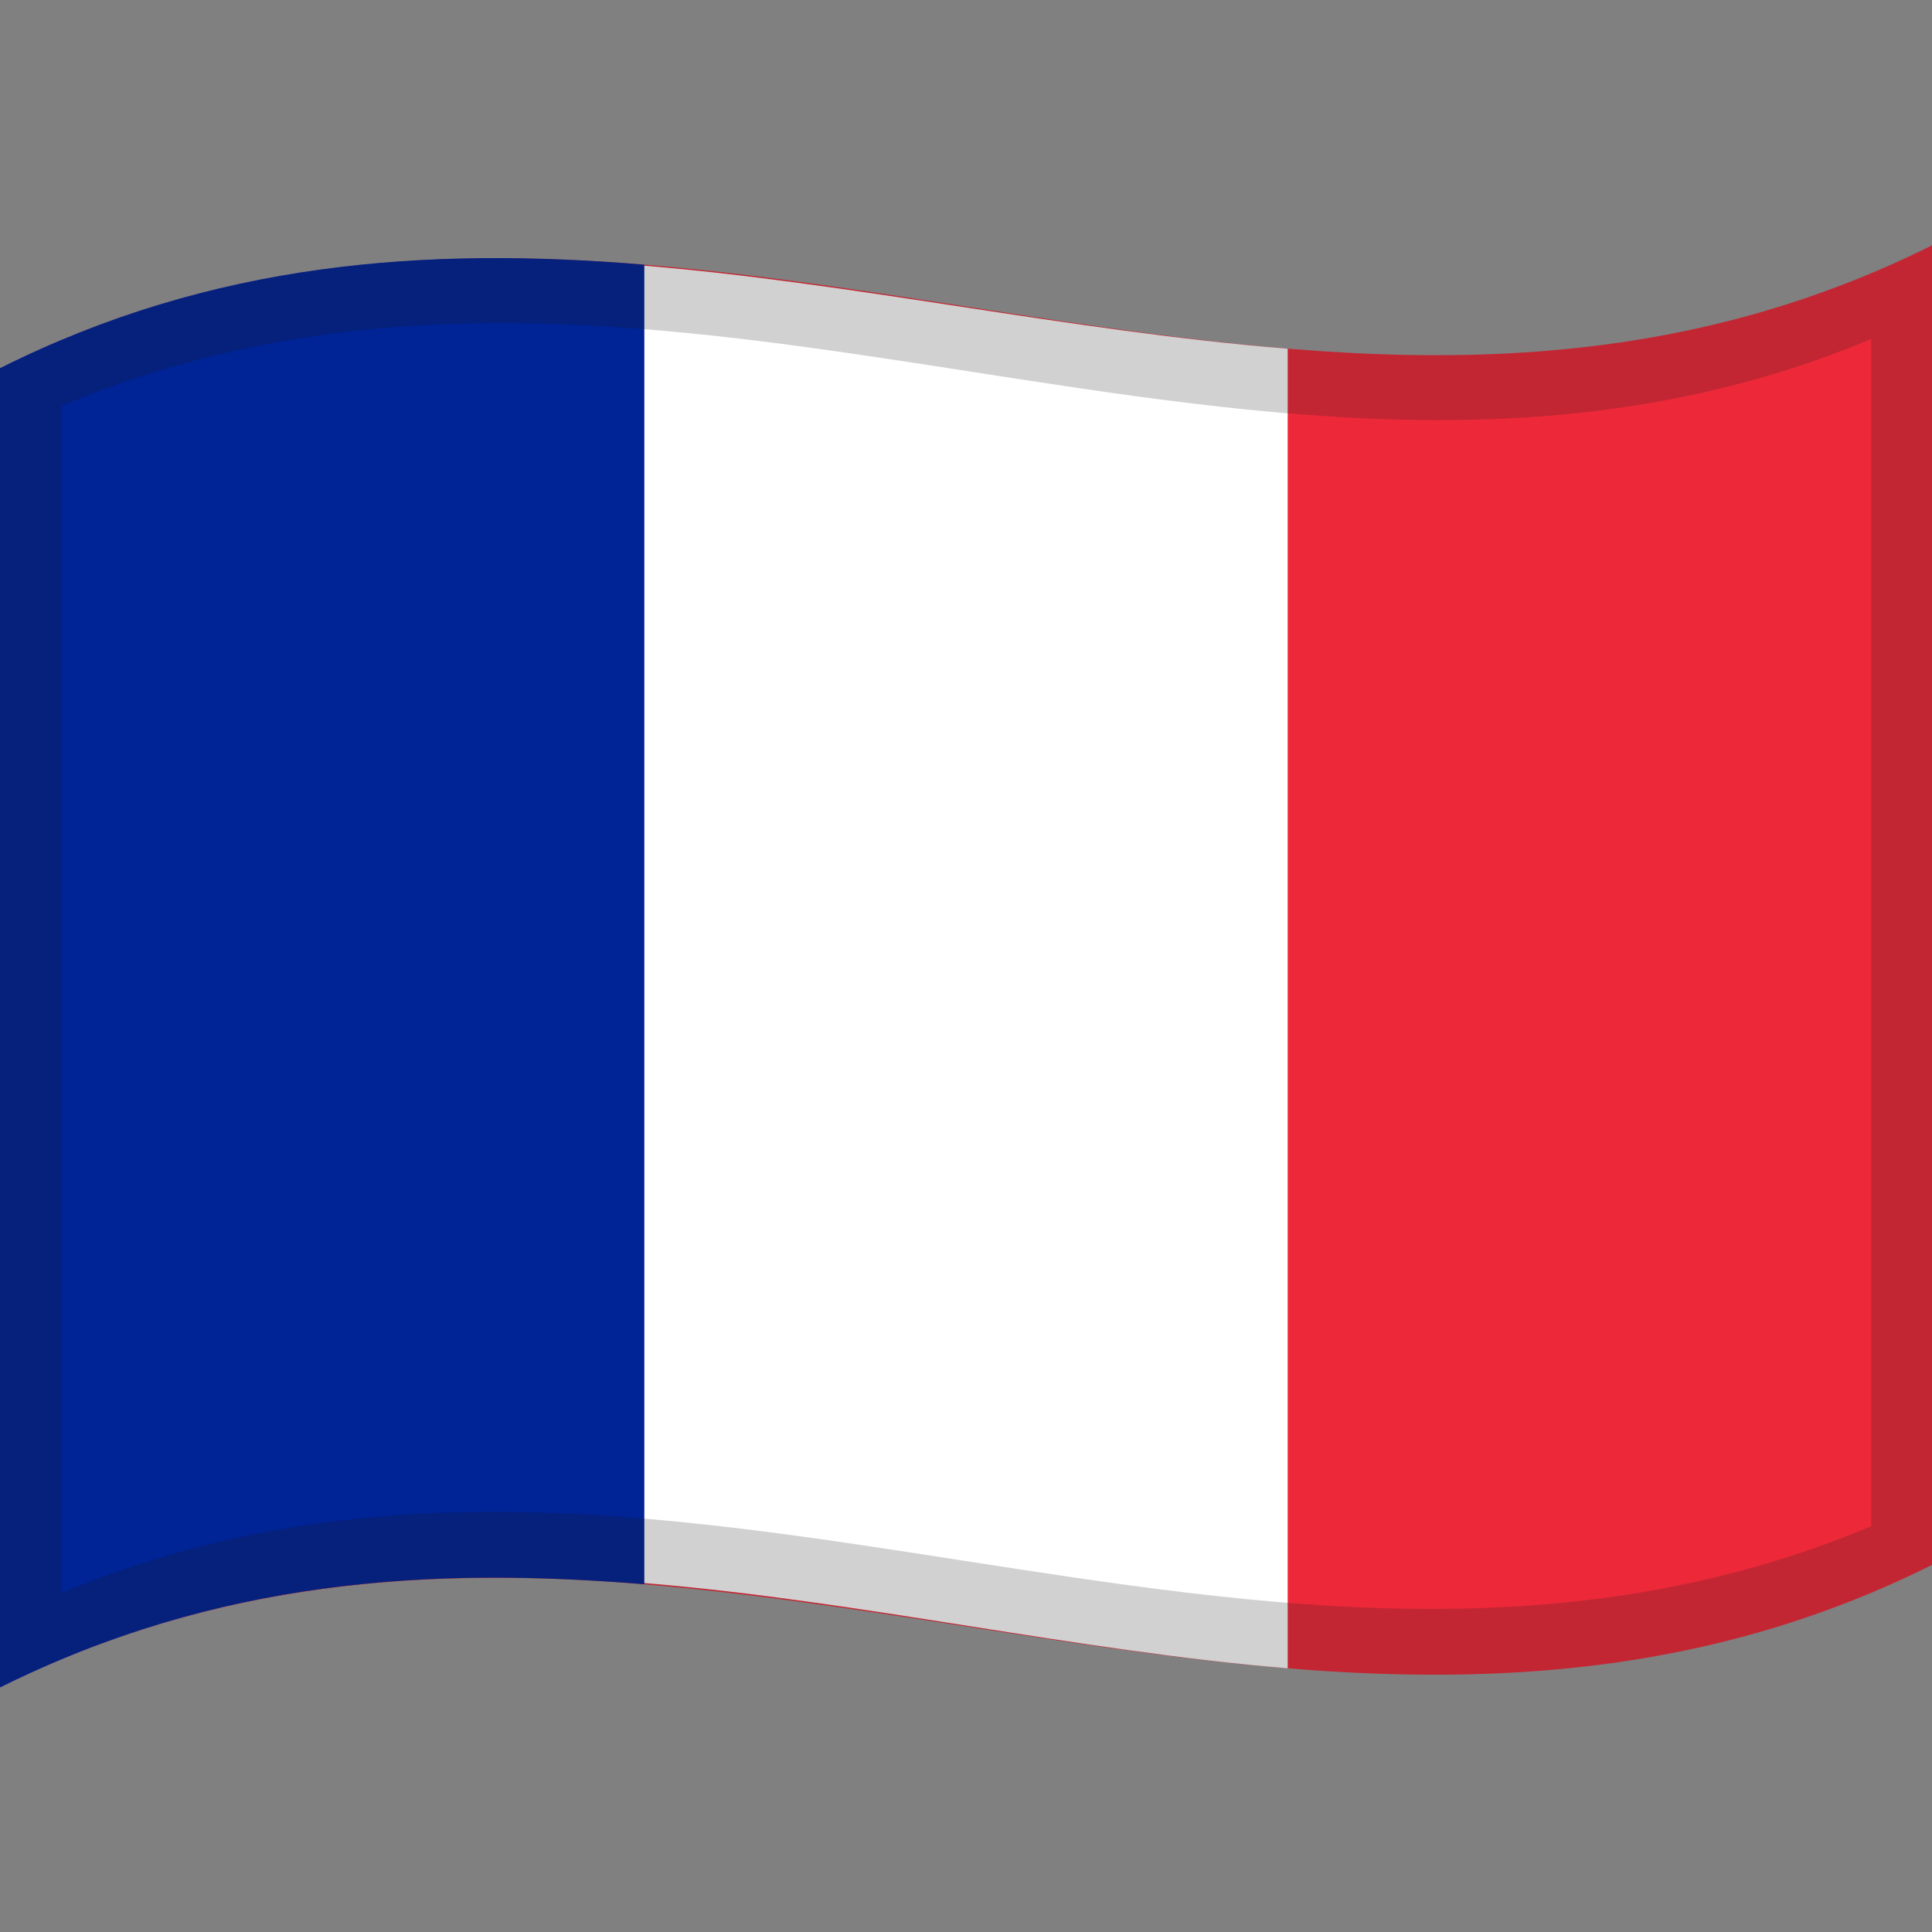
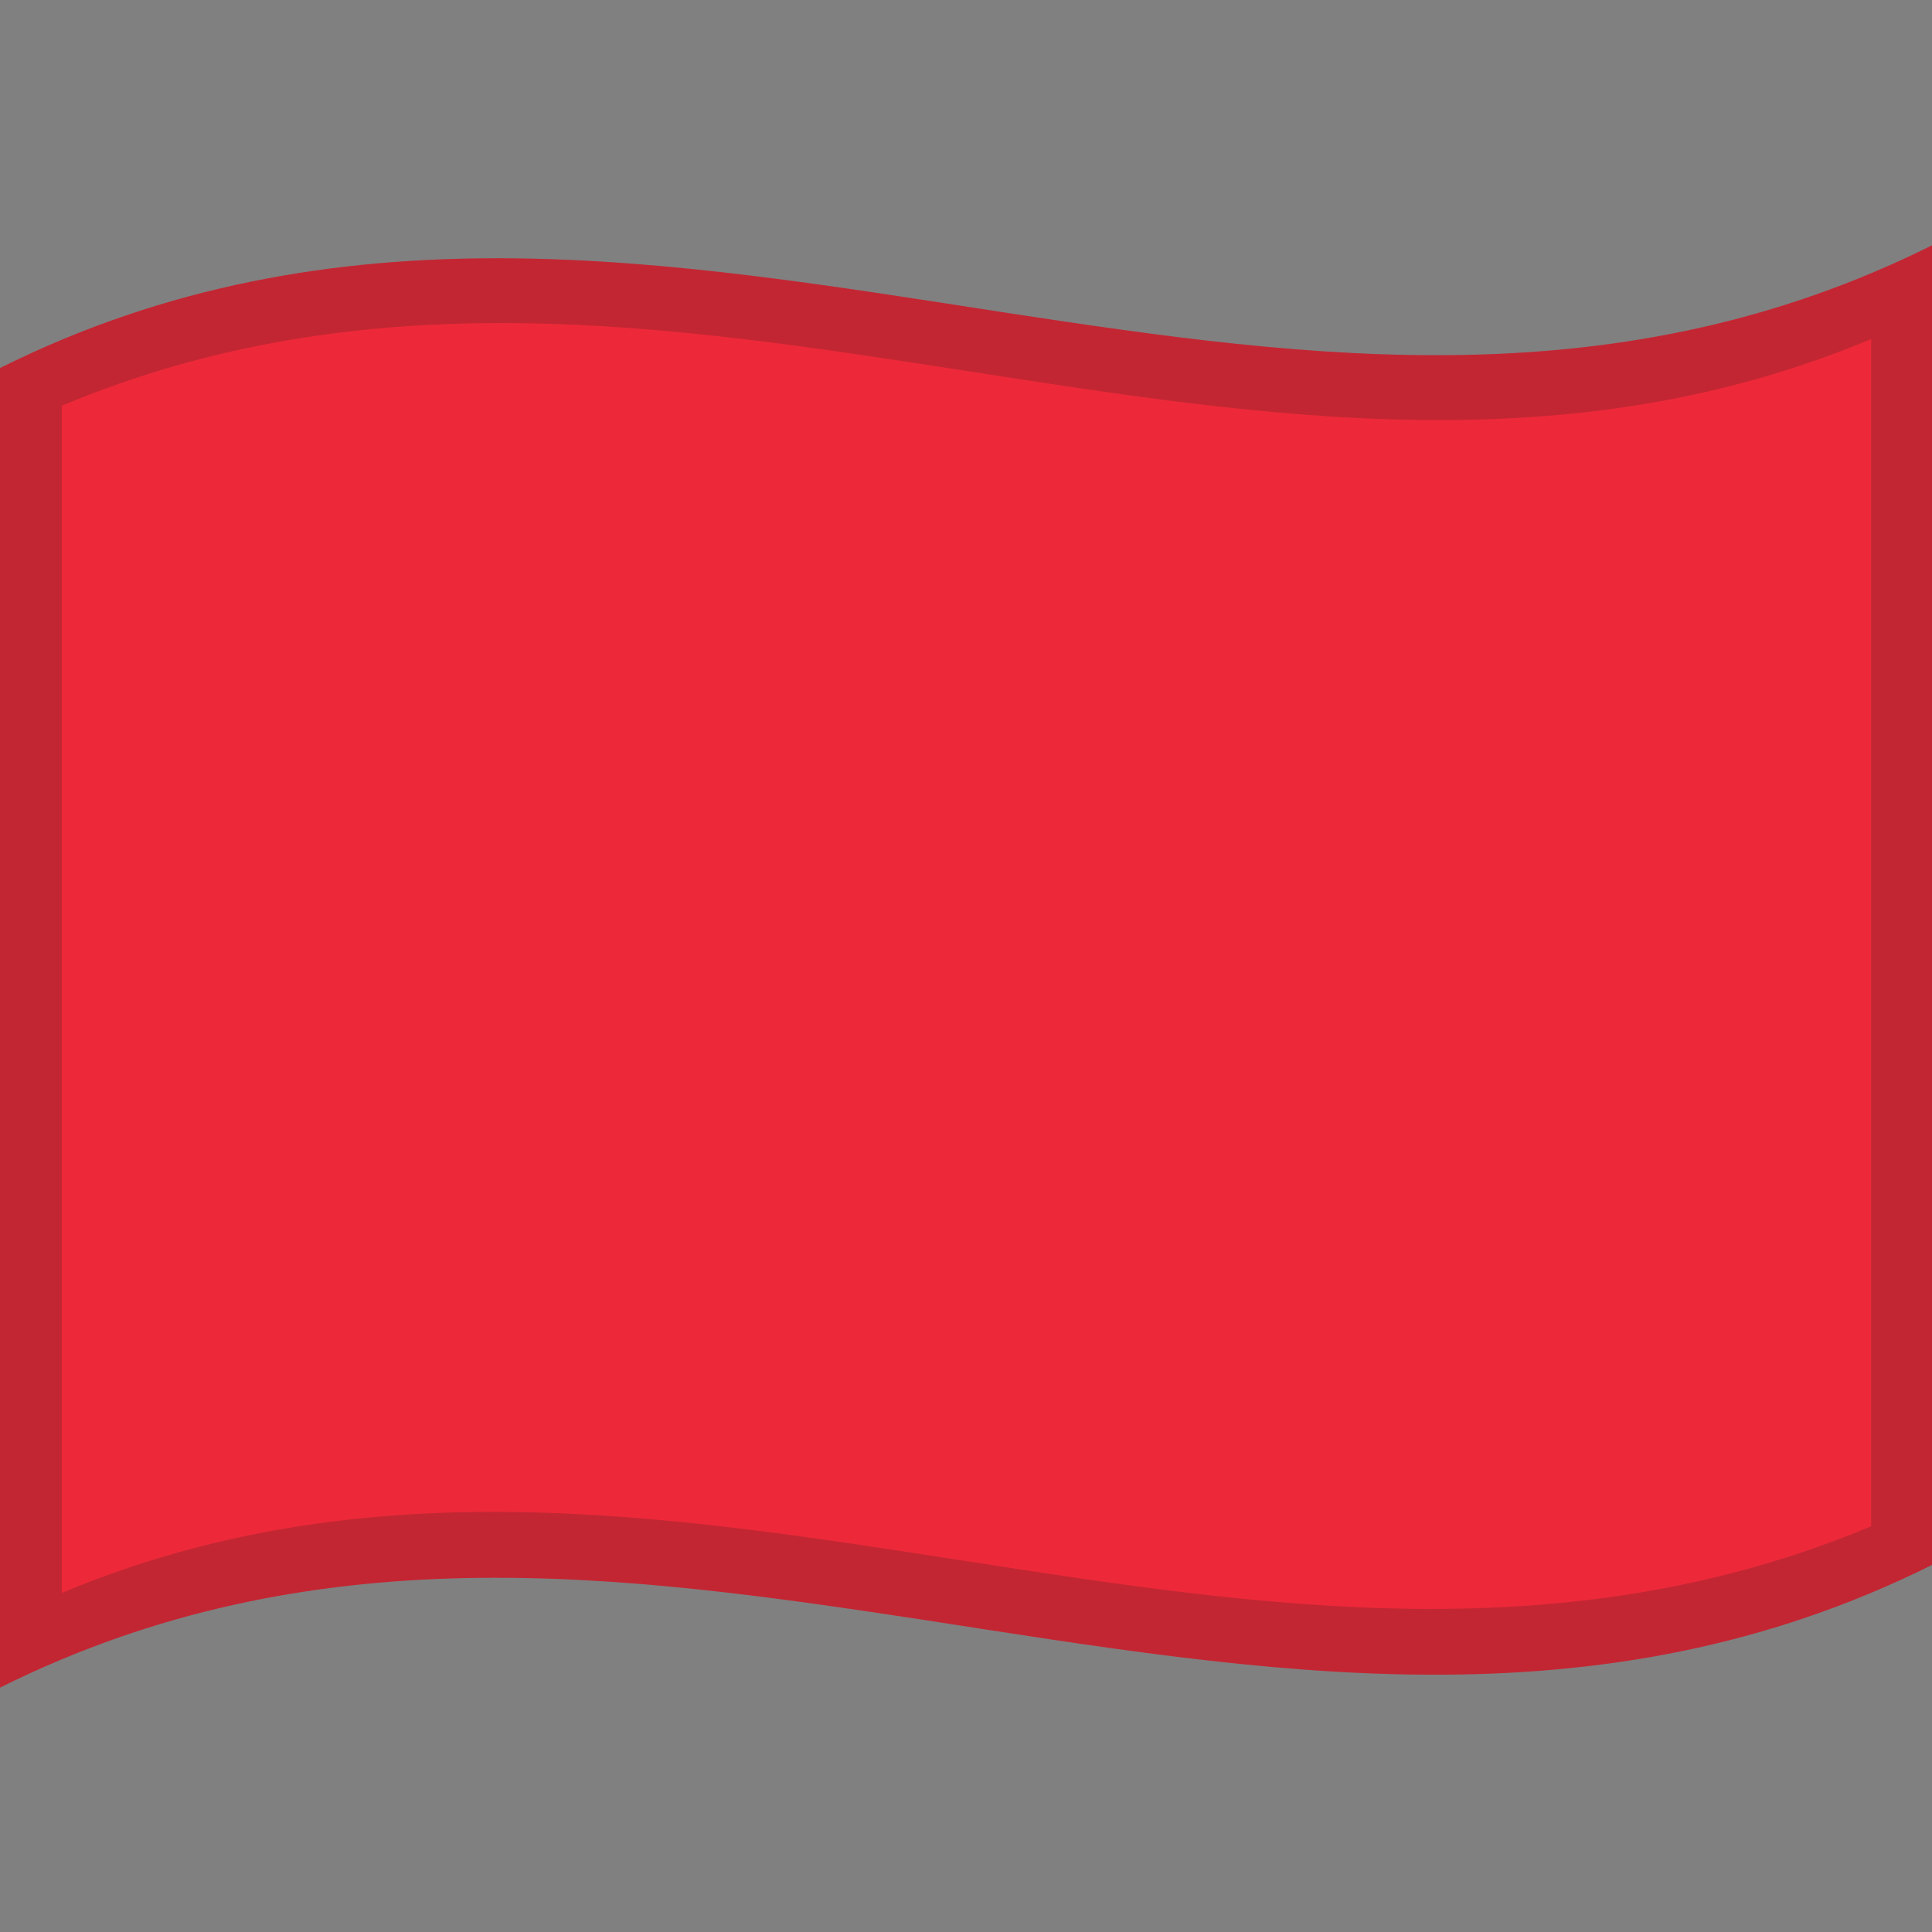
<svg xmlns="http://www.w3.org/2000/svg" id="Layer_1" data-name="Layer 1" viewBox="0 0 20 20">
  <rect x="0" y="0" width="20" height="20" fill="#808080" stroke="none" />
  <defs>
    <style>
      .cls-1 {
        fill: #1a1a1a;
        isolation: isolate;
        opacity: .2;
      }

      .cls-2 {
        fill: #fff;
      }

      .cls-3 {
        fill: #002395;
      }

      .cls-4 {
        fill: #ed2939;
      }
    </style>
  </defs>
  <path class="cls-4" d="M0,3.81c3.47-1.73,6.93-1.11,10.43-.57,3.15.48,6.34.91,9.57-.7v13.66c-3.47,1.73-6.93,1.11-10.43.57-3.15-.48-6.34-.91-9.57.7V3.81" />
-   <path class="cls-2" d="M0,3.81c4.42-2.2,8.79-.57,13.33-.2v13.66c-4.38-.36-8.83-2.05-13.33.2V3.81" />
-   <path class="cls-3" d="M0,3.81c2.2-1.1,4.4-1.26,6.67-1.07v13.66c-2.2-.18-4.4-.06-6.67,1.07V3.81" />
+   <path class="cls-3" d="M0,3.81v13.66c-2.2-.18-4.4-.06-6.67,1.07V3.81" />
  <path class="cls-1" d="M0,3.81c3.47-1.73,6.93-1.11,10.43-.57,3.15.48,6.34.91,9.57-.7v13.66c-3.47,1.73-6.93,1.11-10.43.57-3.15-.48-6.34-.91-9.57.7V3.81M.64,4.2v12.29c6.23-2.61,12.42,1.95,18.73-.69V3.51C13.13,6.12,6.94,1.56.64,4.2" />
</svg>